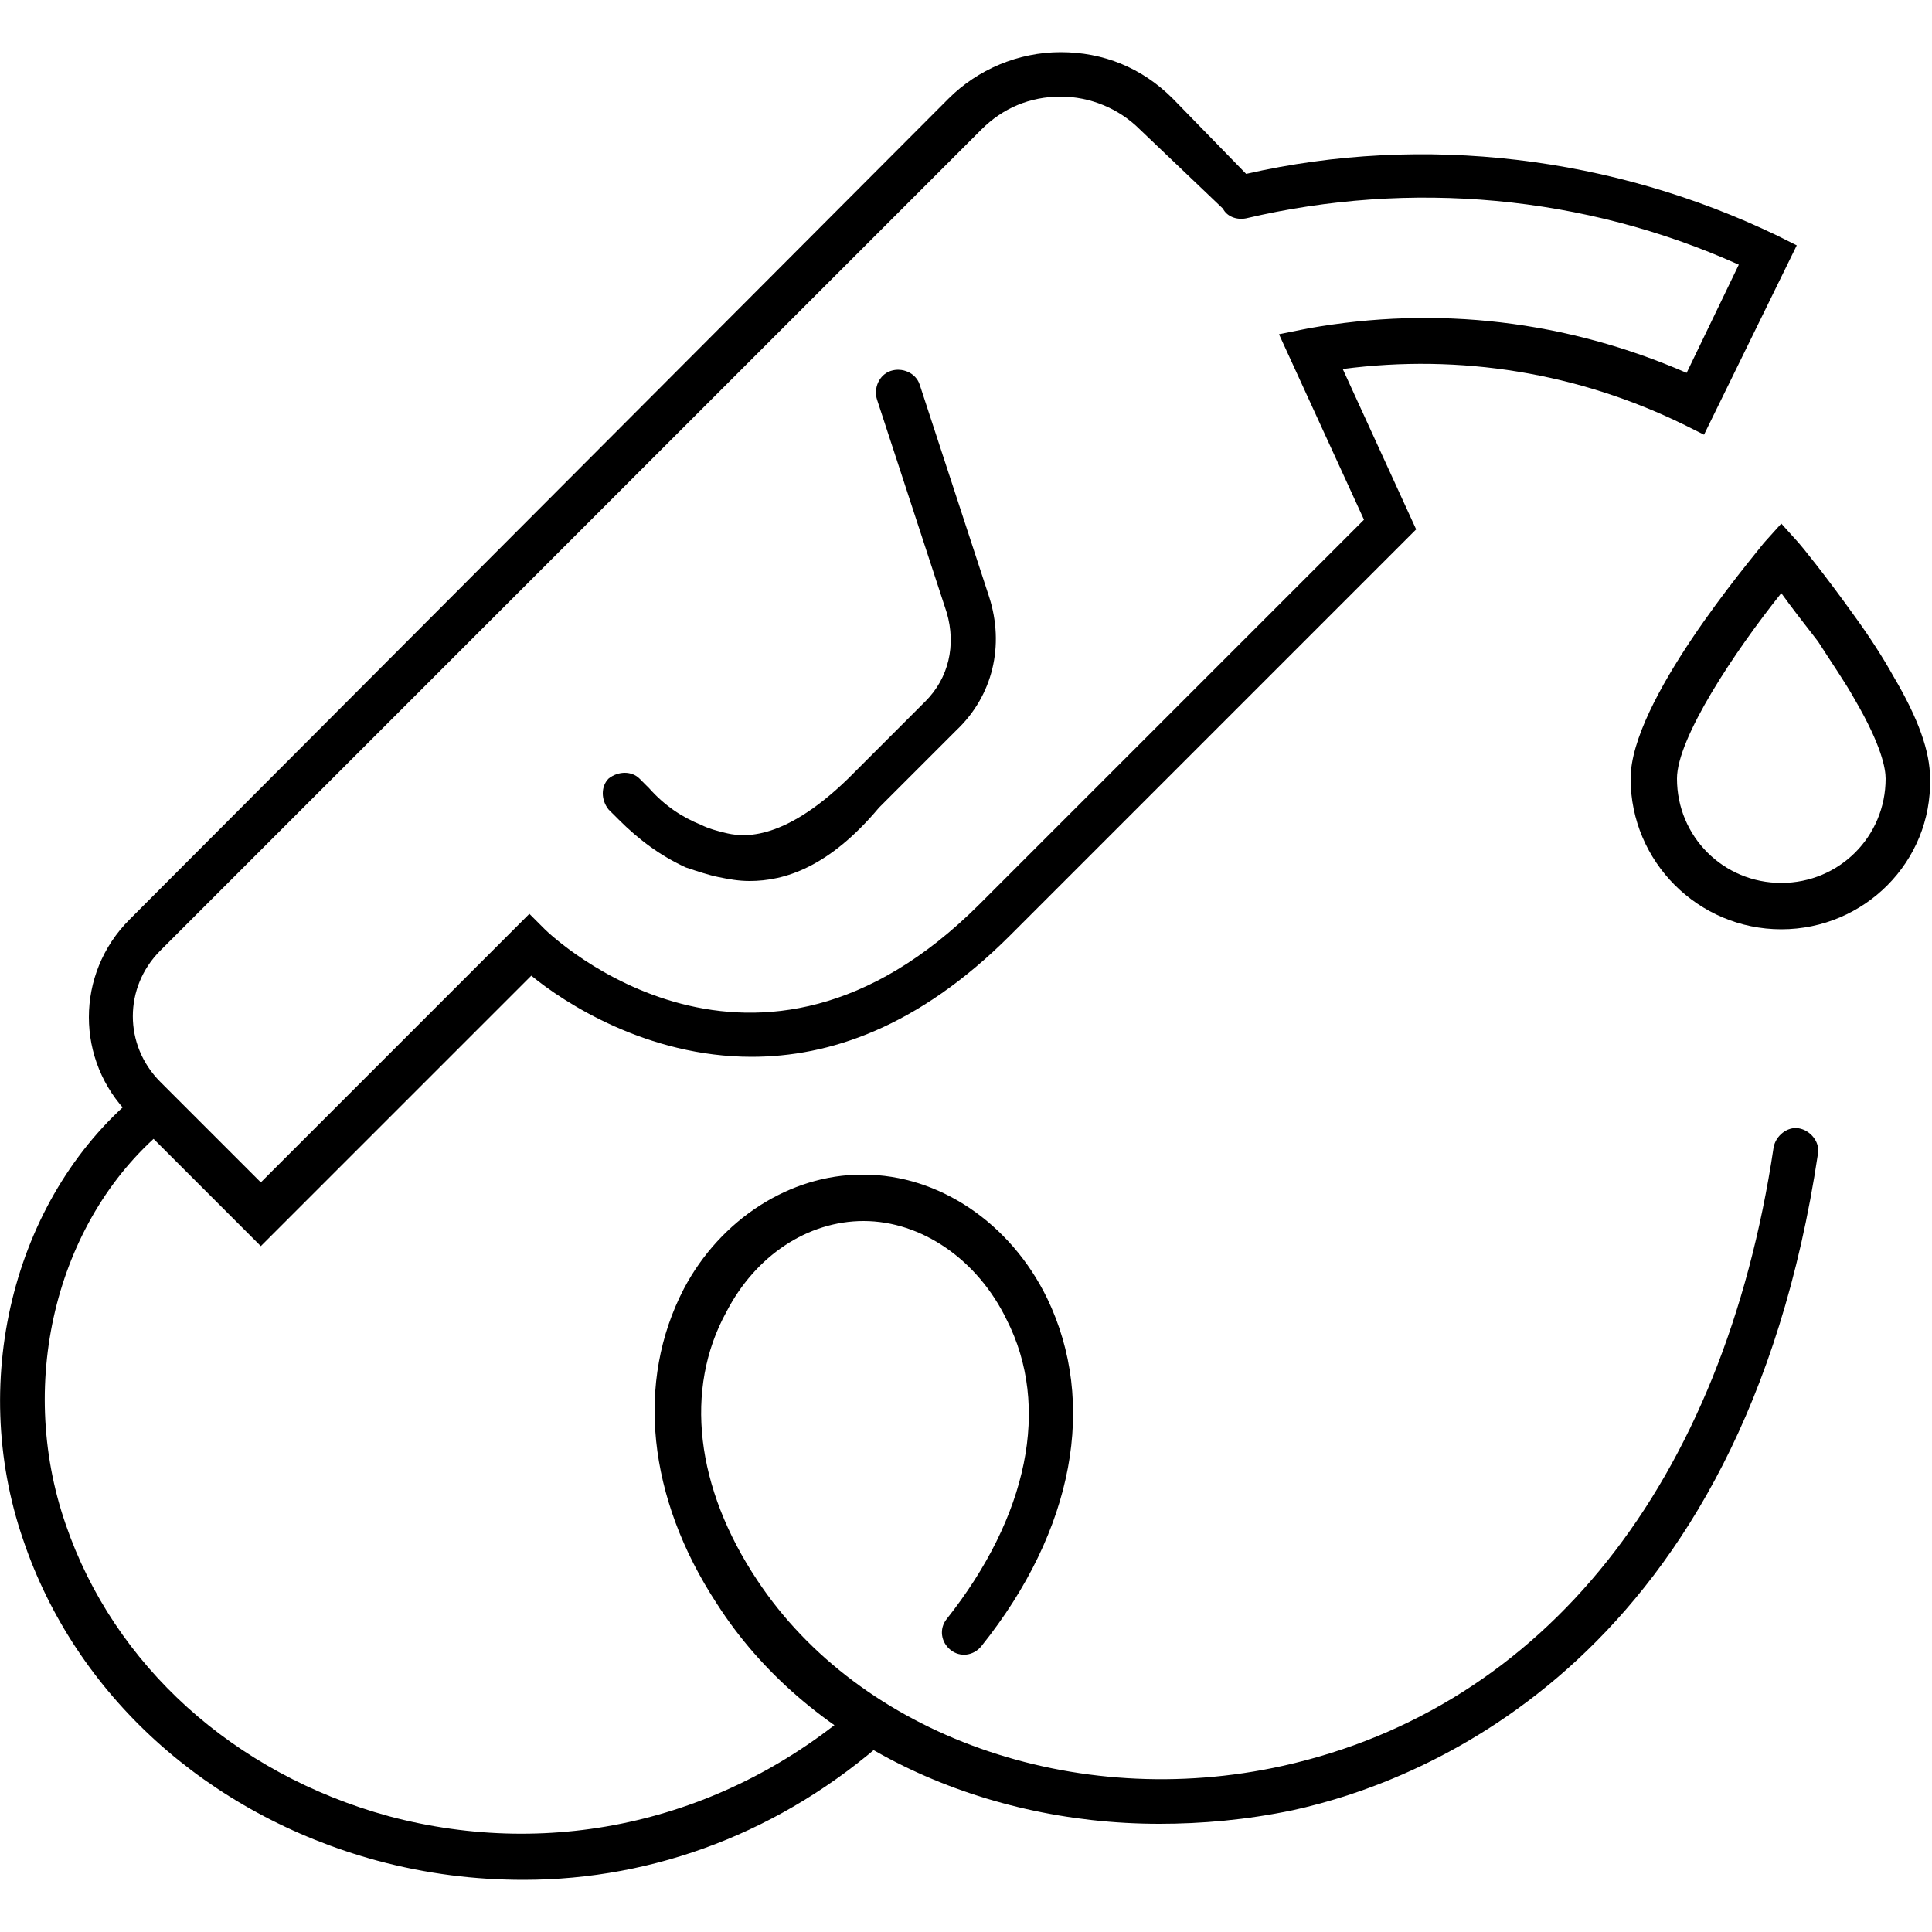
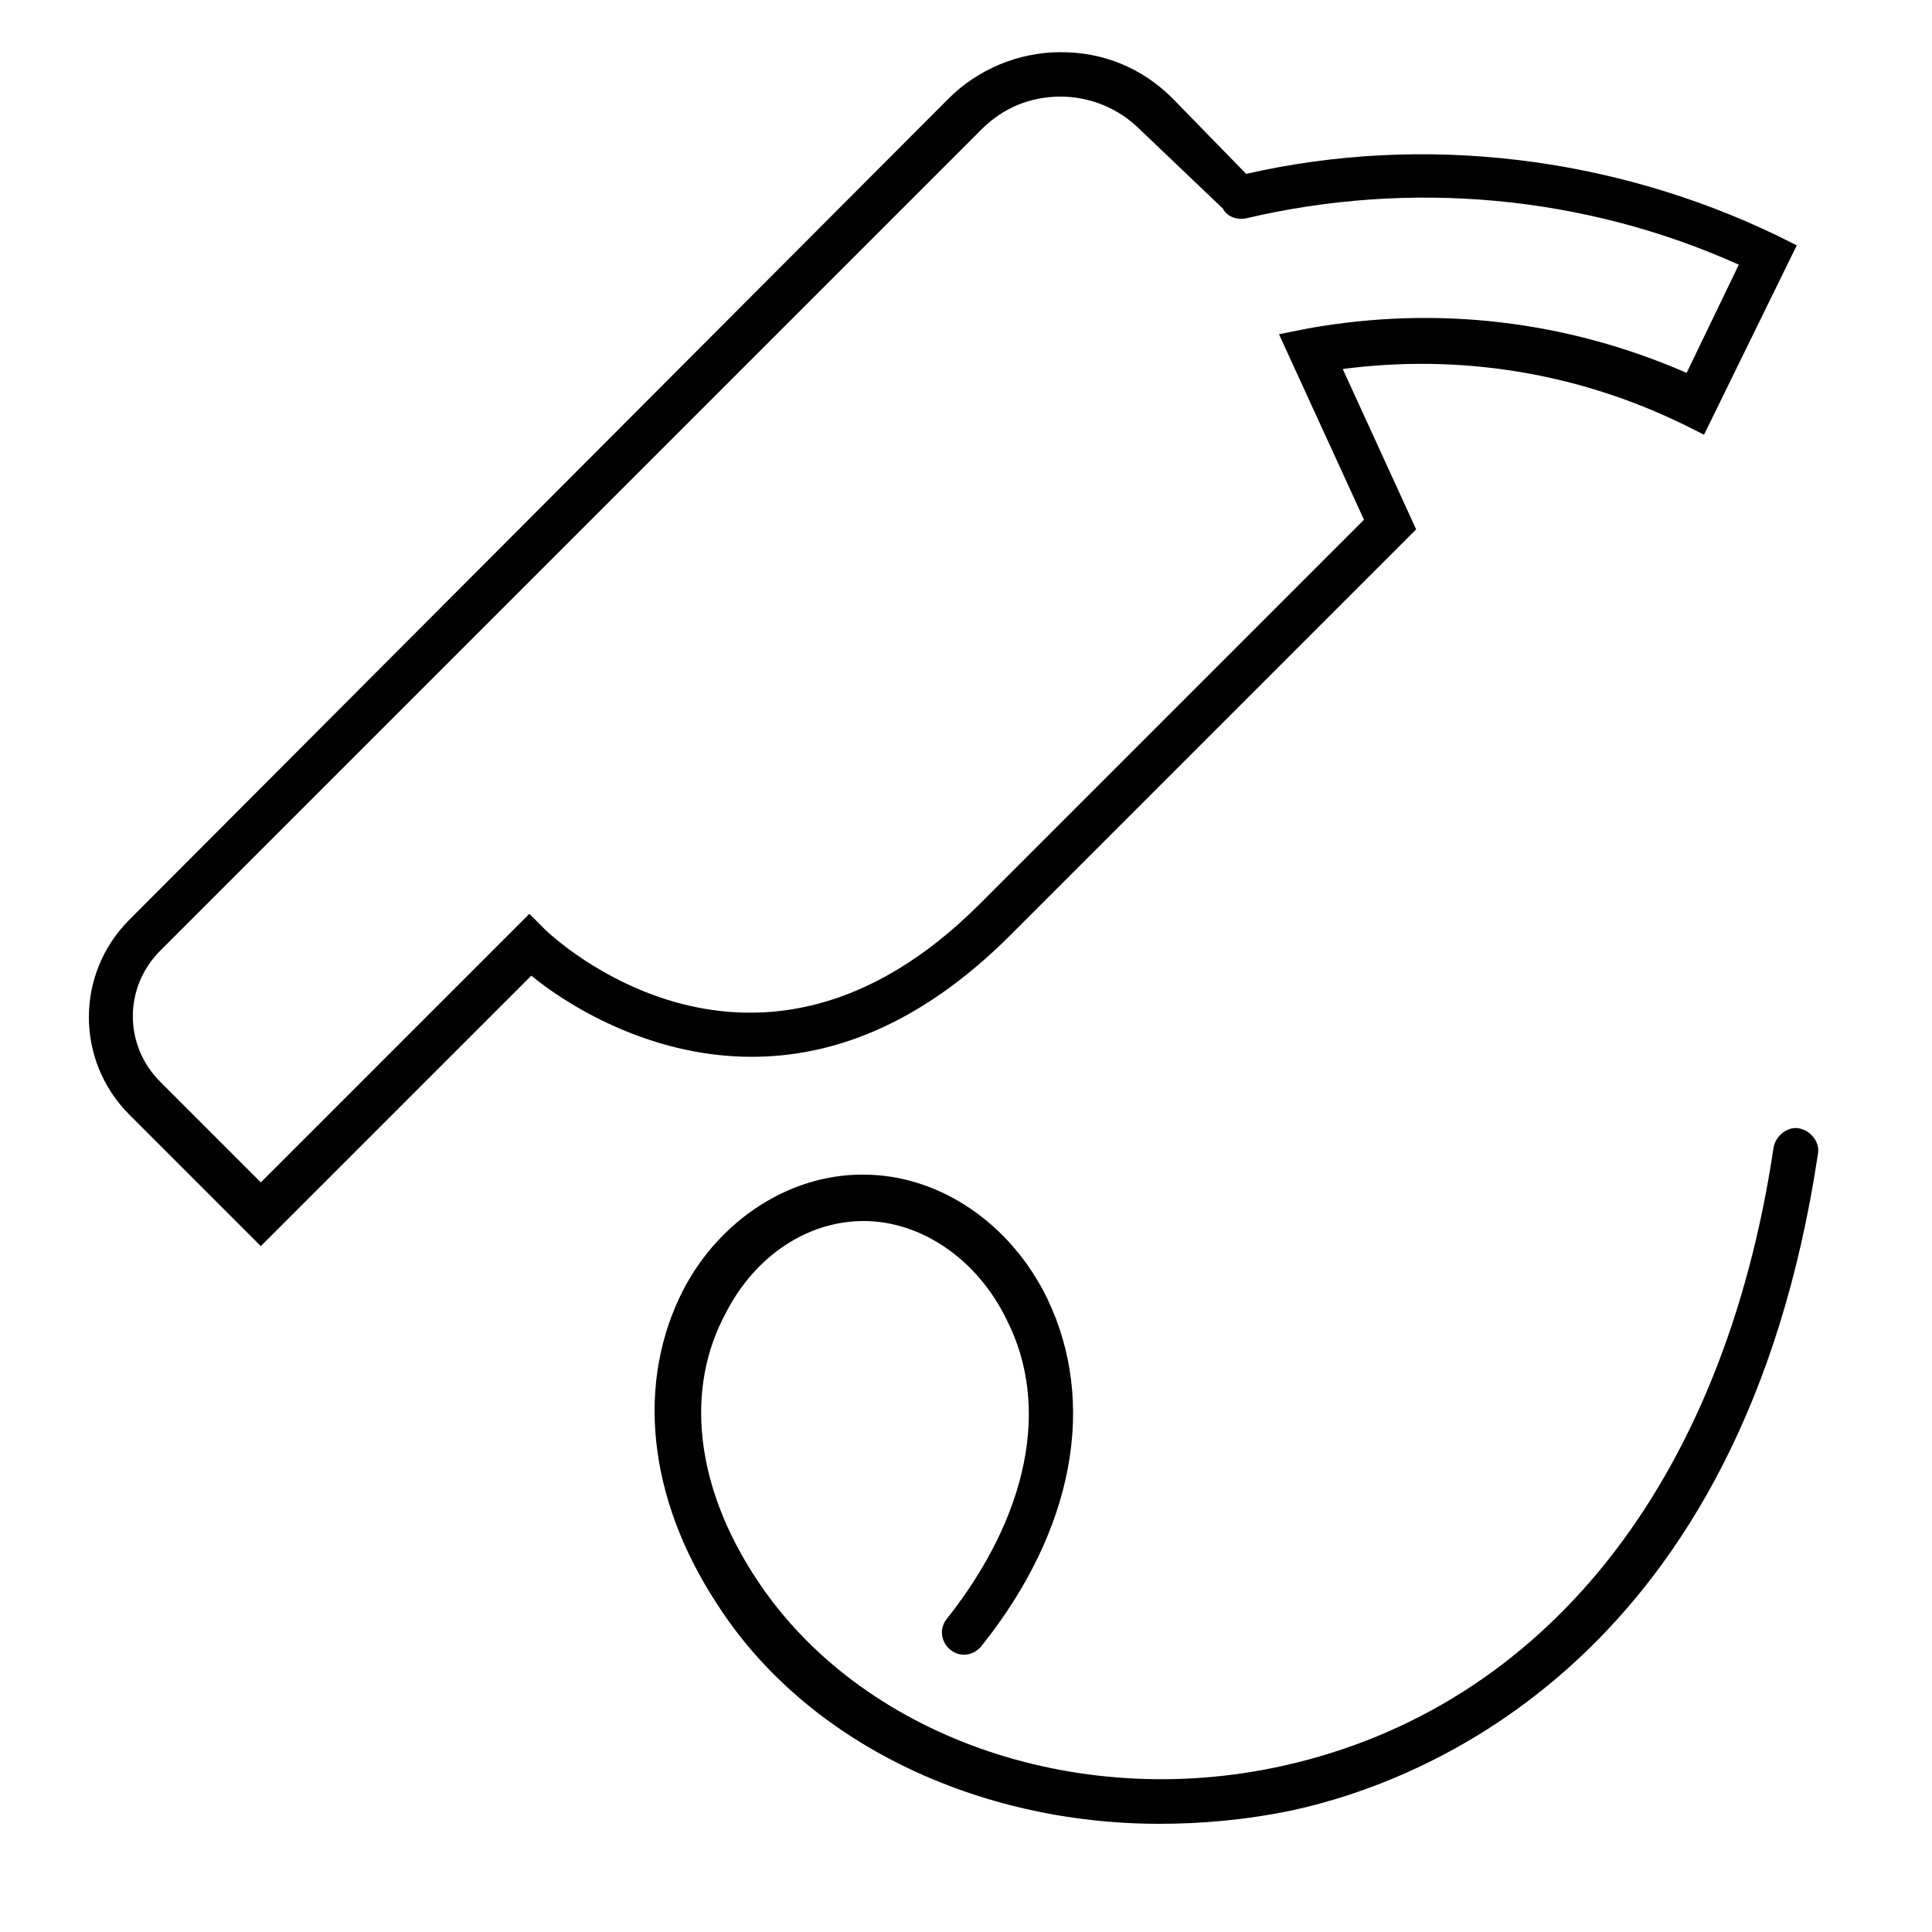
<svg xmlns="http://www.w3.org/2000/svg" height="100px" width="100px" fill="#000000" version="1.1" x="0px" y="0px" viewBox="0 0 100 100" style="enable-background:new 0 0 100 100;" xml:space="preserve">
  <g>
    <g>
-       <path d="M38.8,45.6c-0.6,0-1.1-0.1-1.6-0.2c-0.5-0.1-1.1-0.3-1.7-0.5c-1.3-0.6-2.4-1.4-3.5-2.5l-0.5-0.5    c-0.4-0.5-0.4-1.2,0-1.6c0.5-0.4,1.2-0.4,1.6,0l0.5,0.5c0.8,0.9,1.7,1.5,2.7,1.9c0.4,0.2,0.8,0.3,1.2,0.4c0.8,0.2,2.9,0.6,6.4-2.8    l4-4c1.2-1.2,1.6-2.9,1.1-4.6l-3.6-11c-0.2-0.6,0.1-1.3,0.7-1.5c0.6-0.2,1.3,0.1,1.5,0.7l3.6,11c0.8,2.5,0.2,5.1-1.7,6.9l-4,4    C42.9,44.9,40.6,45.6,38.8,45.6z" />
-     </g>
+       </g>
    <g>
      <path d="M13.5,64.5l-6.8-6.8c-2.8-2.8-2.8-7.3,0-10.1L49.1,5.1c1.5-1.5,3.6-2.4,5.8-2.4c2.2,0,4.2,0.8,5.8,2.4    L64.5,9c9.2-2.1,19-0.9,27.5,3.2l1,0.5l-4.8,9.8l-1-0.5c-5.5-2.7-11.6-3.7-17.7-2.9l3.8,8.3l-21,21c-4.8,4.8-9.4,6.3-13.4,6.3    c-5.4,0-9.7-2.8-11.4-4.2L13.5,64.5z M54.9,5c-1.6,0-3,0.6-4.1,1.7L8.3,49.2c-1.9,1.9-1.9,4.9,0,6.8l5.2,5.2l13.9-13.9l0.8,0.8    c0.4,0.4,10.9,10.3,22.5-1.3l19.9-19.9l-4.4-9.6l1.5-0.3c6.7-1.2,13.4-0.4,19.6,2.3l2.7-5.6c-8-3.6-17-4.4-25.5-2.4    c-0.5,0.1-1-0.1-1.2-0.5L59,6.7C57.9,5.6,56.4,5,54.9,5z" />
    </g>
-     <path d="M92.2,48.1c-4.3,0-7.8-3.5-7.8-7.8c0-4,6.2-11.3,6.9-12.2l0.9-1l0.9,1c0.1,0.1,1.4,1.7,2.9,3.8   c0.8,1.1,1.5,2.2,2,3.1c1.3,2.2,1.9,3.9,1.9,5.3C100,44.6,96.5,48.1,92.2,48.1z M92.2,30.7c-2.4,3-5.4,7.5-5.4,9.6   c0,3,2.4,5.4,5.4,5.4c3,0,5.4-2.4,5.4-5.4c0-0.5-0.2-1.7-1.6-4.1c-0.5-0.9-1.2-1.9-1.9-3C93.4,32.3,92.7,31.4,92.2,30.7z" />
    <path d="M60,94.4c-9.4,0-18.3-4.2-22.9-11.4c-3.6-5.5-4.2-11.5-1.7-16.3c1.9-3.6,5.5-5.9,9.2-5.9c0,0,0,0,0.1,0   c3.9,0,7.6,2.5,9.5,6.4c2.6,5.4,1.4,12-3.4,18c-0.4,0.5-1.1,0.6-1.6,0.2c-0.5-0.4-0.6-1.1-0.2-1.6c4.2-5.3,5.4-11,3.1-15.5   c-1.5-3.1-4.4-5.1-7.4-5.1c0,0,0,0,0,0c-2.9,0-5.6,1.8-7.1,4.7c-2.2,4-1.6,9.1,1.6,13.9c5.3,8,16.4,12,27.2,9.6   c13.5-3,22.8-14.6,25.4-32c0.1-0.6,0.7-1.1,1.3-1c0.6,0.1,1.1,0.7,1,1.3c-3.9,26.1-20.3,32.5-27.2,34C64.5,94.2,62.2,94.4,60,94.4z   " />
-     <path d="M27.1,97.3c-2.5,0-5-0.3-7.6-1c-8.8-2.4-15.6-8.6-18.3-16.6c-2.9-8.4-0.4-18,6.1-23.2   c0.5-0.4,1.2-0.3,1.6,0.2c0.4,0.5,0.3,1.2-0.2,1.6C3,62.9,0.8,71.4,3.4,78.9c2.5,7.3,8.7,12.9,16.7,15.1c8.6,2.3,17.5,0.2,24.3-5.7   c0.5-0.4,1.2-0.4,1.6,0.1c0.4,0.5,0.4,1.2-0.1,1.6C40.5,94.8,33.9,97.3,27.1,97.3z" />
  </g>
</svg>